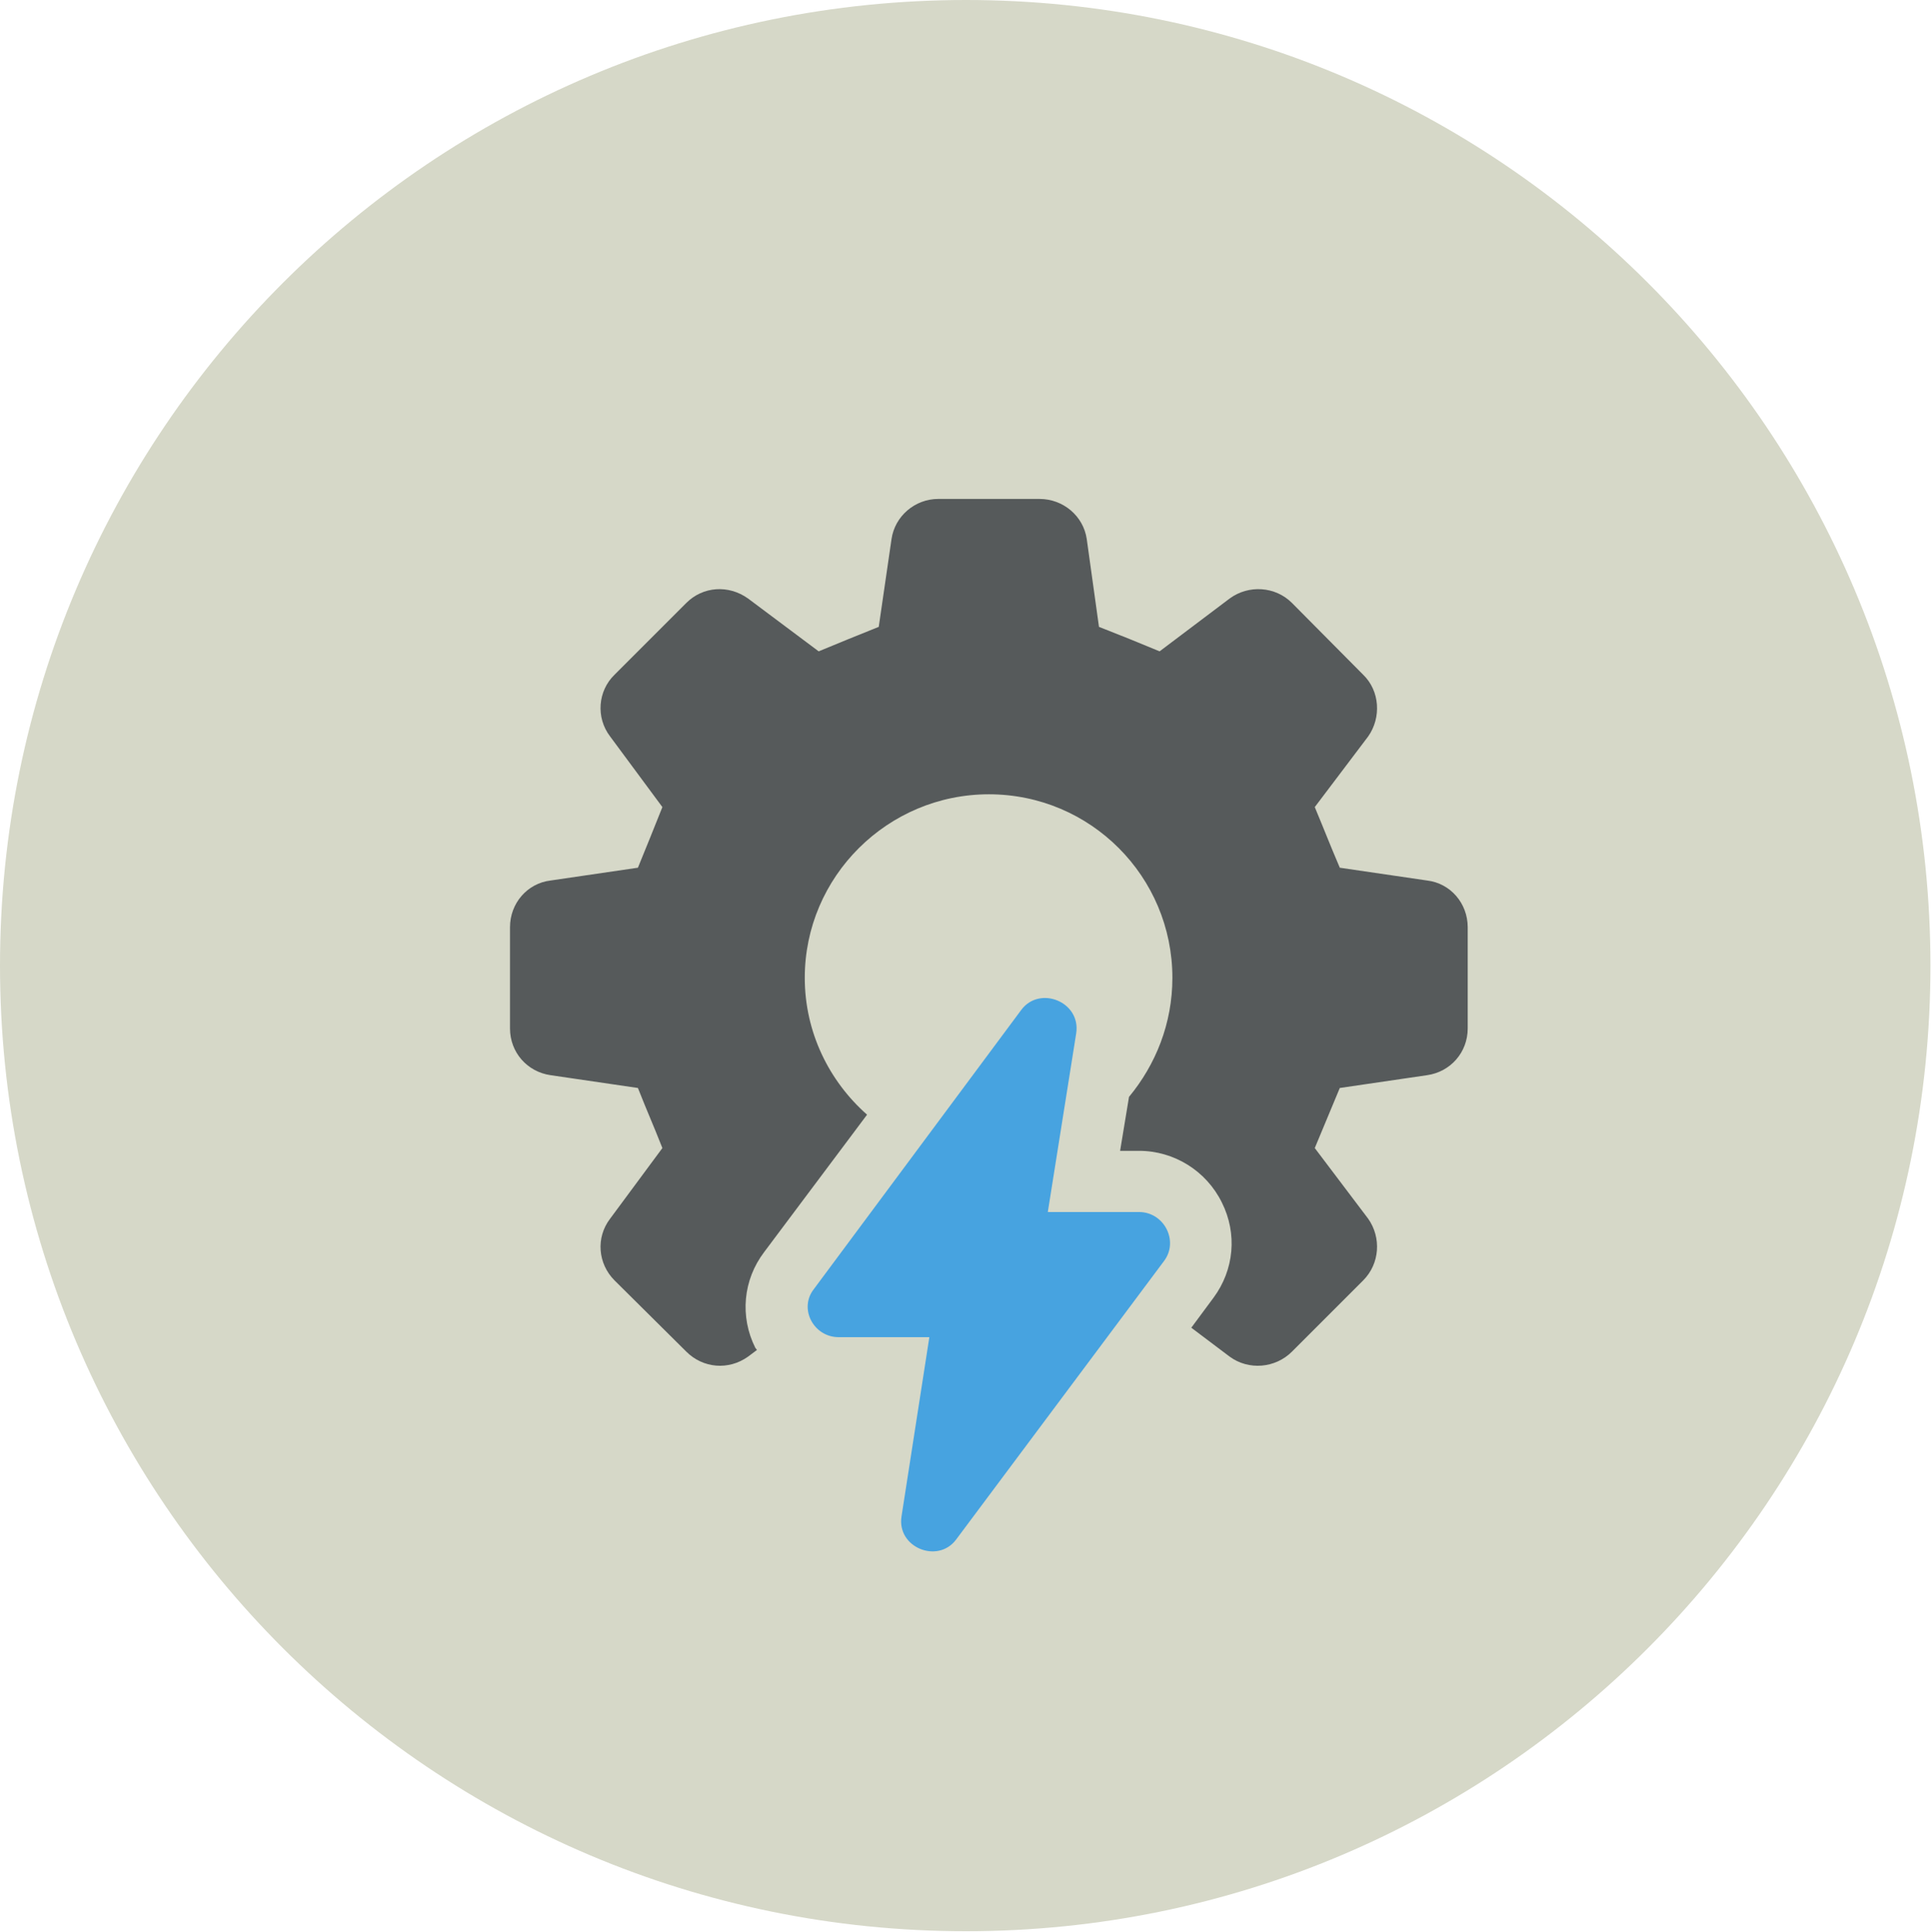
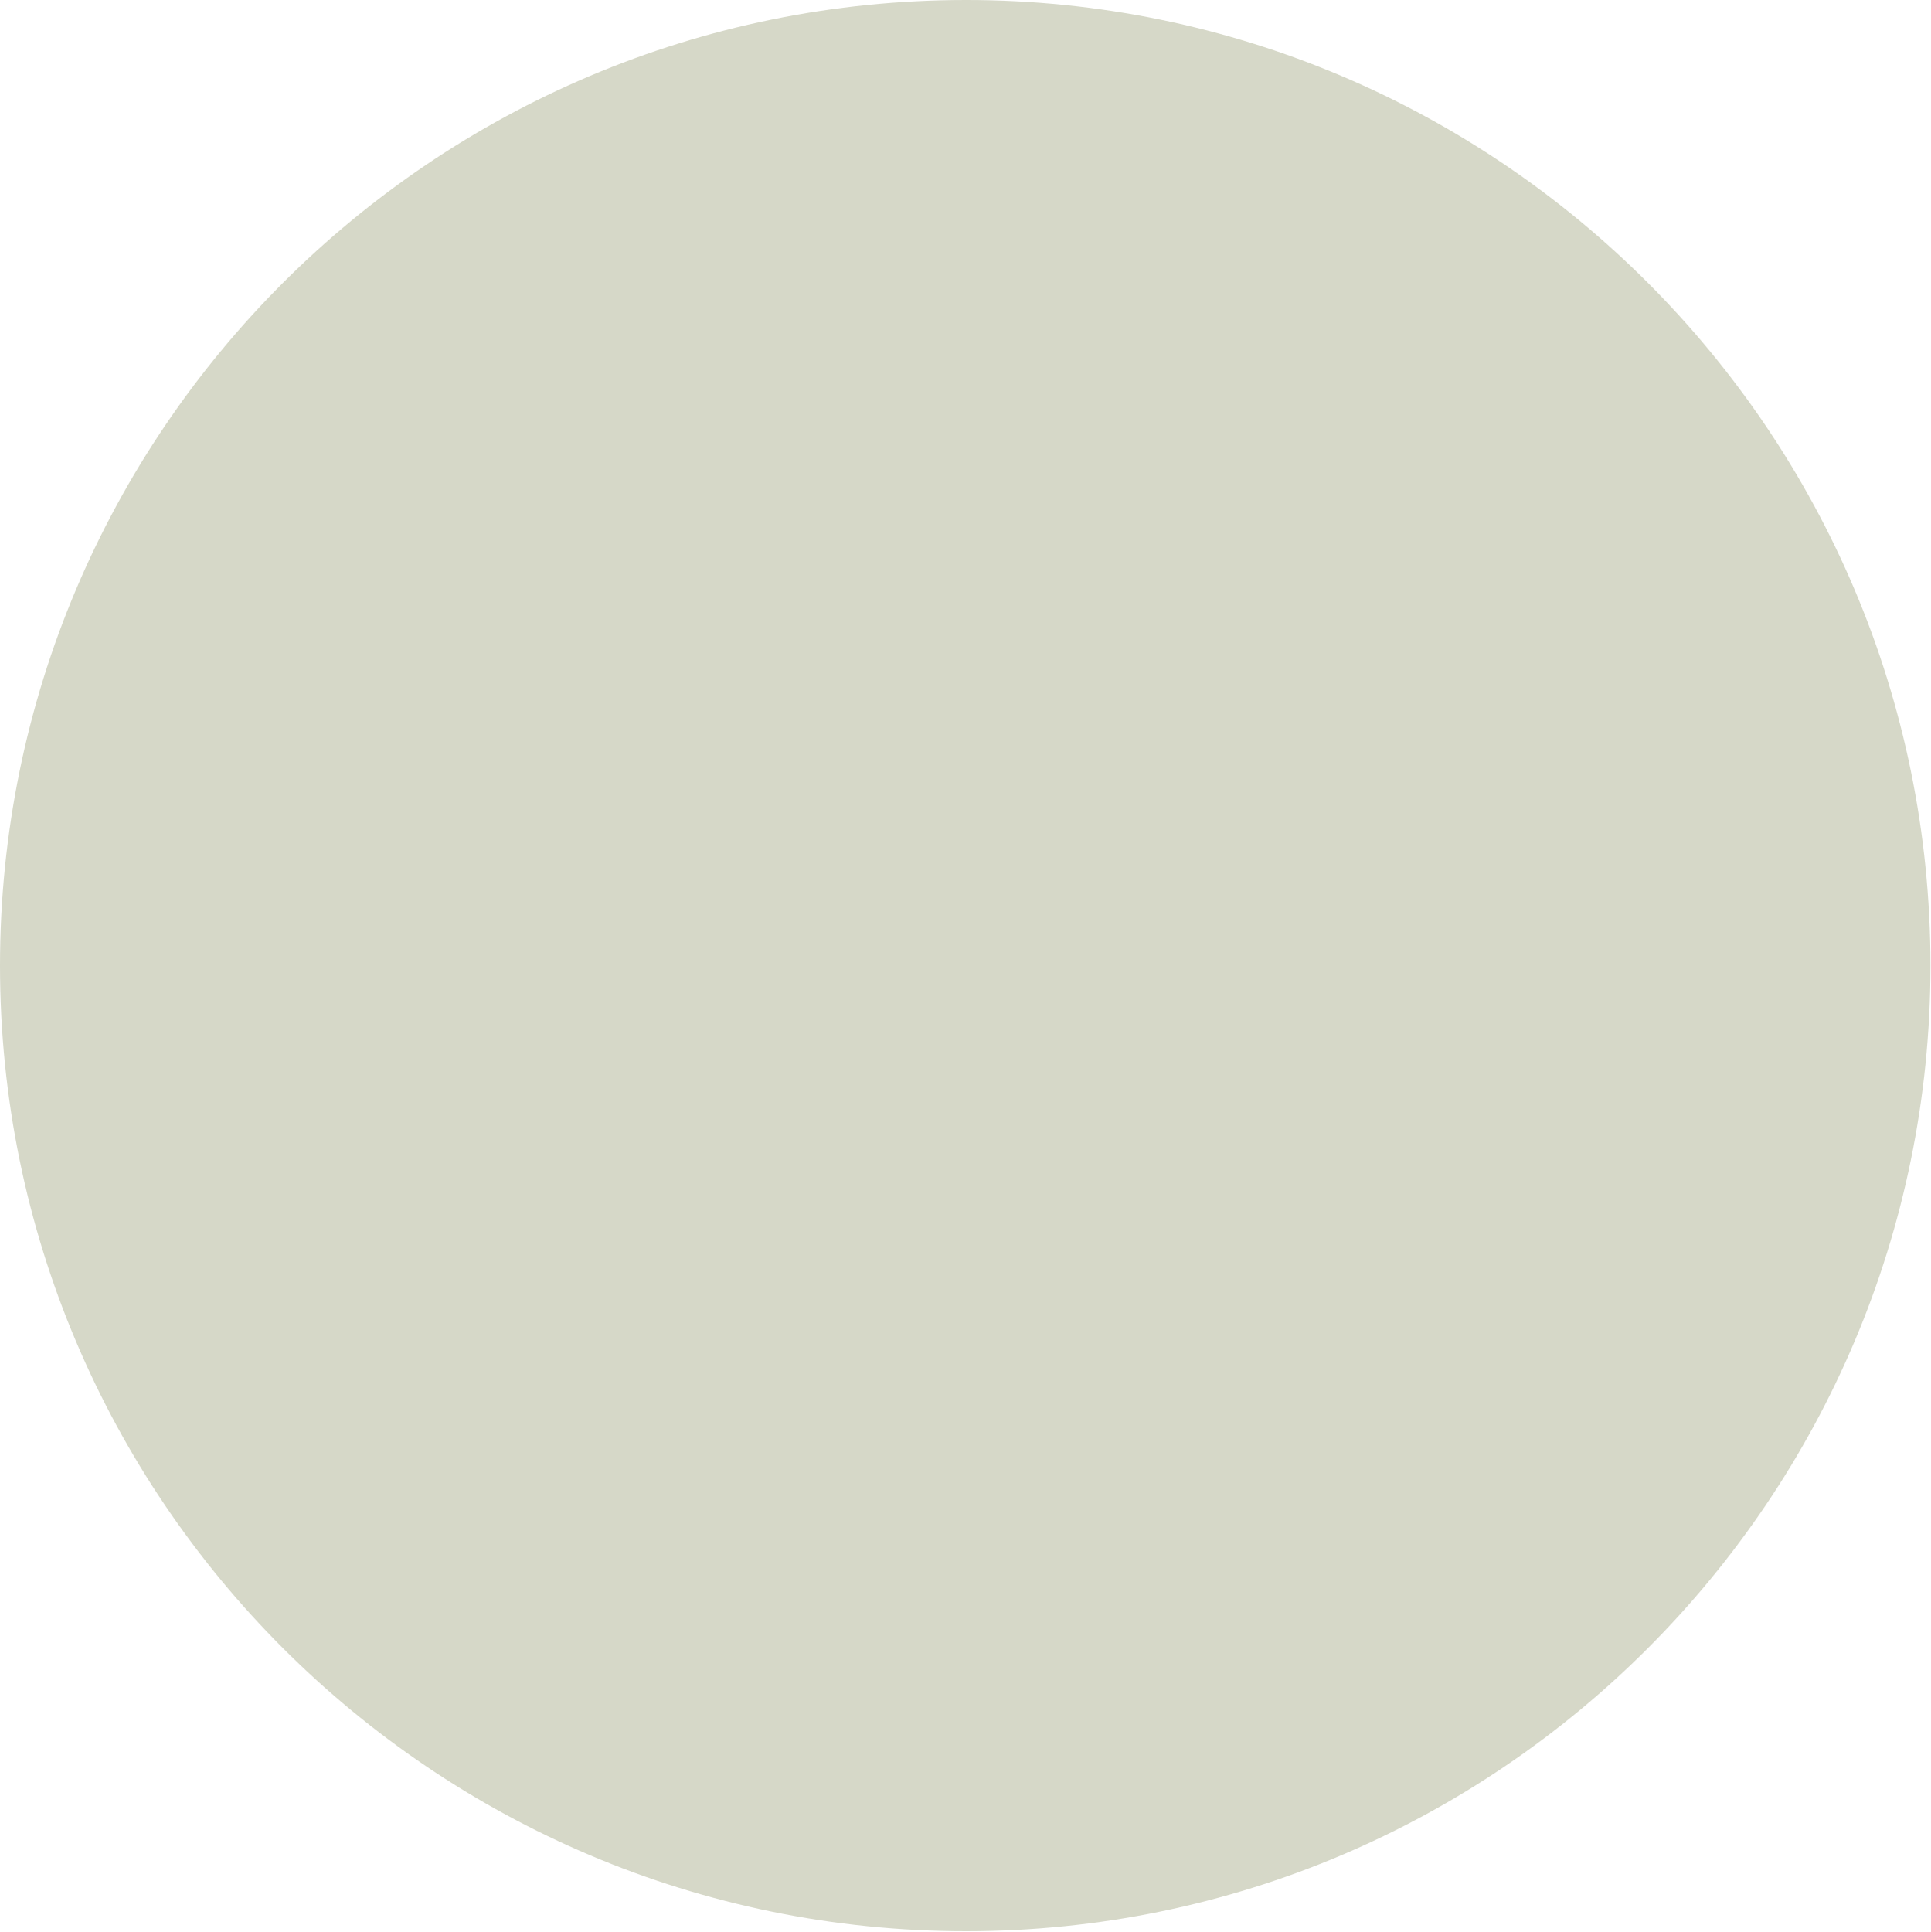
<svg xmlns="http://www.w3.org/2000/svg" xmlns:ns1="http://sodipodi.sourceforge.net/DTD/sodipodi-0.dtd" xmlns:ns2="http://www.inkscape.org/namespaces/inkscape" width="34.72mm" height="34.73mm" viewBox="1097 64837 3472 3473" preserveAspectRatio="xMidYMid" fill-rule="evenodd" stroke-width="28.222" stroke-linejoin="round" xml:space="preserve" id="svg421" ns1:docname="Magashegyi folyamatábra8.svg" ns2:version="1.2.2 (b0a8486541, 2022-12-01)">
  <defs class="EmbeddedBulletChars" id="defs32">
    <g id="bullet-char-template-57356" transform="matrix(4.8828125e-4,0,0,-4.8828125e-4,0,0)">
      <path d="M 580,1141 1163,571 580,0 -4,571 Z" id="path2" />
    </g>
    <g id="bullet-char-template-57354" transform="matrix(4.8828125e-4,0,0,-4.8828125e-4,0,0)">
-       <path d="M 8,1128 H 1137 V 0 H 8 Z" id="path5" />
+       <path d="M 8,1128 H 1137 V 0 H 8 " id="path5" />
    </g>
    <g id="bullet-char-template-10146" transform="matrix(4.8828125e-4,0,0,-4.8828125e-4,0,0)">
-       <path d="M 174,0 602,739 174,1481 1456,739 Z M 1358,739 309,1346 659,739 Z" id="path8" />
-     </g>
+       </g>
    <g id="bullet-char-template-10132" transform="matrix(4.8828125e-4,0,0,-4.8828125e-4,0,0)">
      <path d="M 2015,739 1276,0 H 717 l 543,543 H 174 v 393 h 1086 l -543,545 h 557 z" id="path11" />
    </g>
    <g id="bullet-char-template-10007" transform="matrix(4.8828125e-4,0,0,-4.8828125e-4,0,0)">
      <path d="m 0,-2 c -7,16 -16,29 -25,39 l 381,530 c -94,256 -141,385 -141,387 0,25 13,38 40,38 9,0 21,-2 34,-5 21,4 42,12 65,25 l 27,-13 111,-251 280,301 64,-25 24,25 c 21,-10 41,-24 62,-43 C 886,937 835,863 770,784 769,783 710,716 594,584 L 774,223 c 0,-27 -21,-55 -63,-84 l 16,-20 C 717,90 699,76 672,76 641,76 570,178 457,381 L 164,-76 c -22,-34 -53,-51 -92,-51 -42,0 -63,17 -64,51 -7,9 -10,24 -10,44 0,9 1,19 2,30 z" id="path14" />
    </g>
    <g id="bullet-char-template-10004" transform="matrix(4.8828125e-4,0,0,-4.8828125e-4,0,0)">
      <path d="M 285,-33 C 182,-33 111,30 74,156 52,228 41,333 41,471 c 0,78 14,145 41,201 34,71 87,106 158,106 53,0 88,-31 106,-94 l 23,-176 c 8,-64 28,-97 59,-98 l 735,706 c 11,11 33,17 66,17 42,0 63,-15 63,-46 V 965 c 0,-36 -10,-64 -30,-84 L 442,47 C 390,-6 338,-33 285,-33 Z" id="path17" />
    </g>
    <g id="bullet-char-template-9679" transform="matrix(4.8828125e-4,0,0,-4.8828125e-4,0,0)">
      <path d="M 813,0 C 632,0 489,54 383,161 276,268 223,411 223,592 c 0,181 53,324 160,431 106,107 249,161 430,161 179,0 323,-54 432,-161 108,-107 162,-251 162,-431 0,-180 -54,-324 -162,-431 C 1136,54 992,0 813,0 Z" id="path20" />
    </g>
    <g id="bullet-char-template-8226" transform="matrix(4.8828125e-4,0,0,-4.8828125e-4,0,0)">
      <path d="m 346,457 c -73,0 -137,26 -191,78 -54,51 -81,114 -81,188 0,73 27,136 81,188 54,52 118,78 191,78 73,0 134,-26 185,-79 51,-51 77,-114 77,-187 0,-75 -25,-137 -76,-188 -50,-52 -112,-78 -186,-78 z" id="path23" />
    </g>
    <g id="bullet-char-template-8211" transform="matrix(4.8828125e-4,0,0,-4.8828125e-4,0,0)">
-       <path d="M -4,459 H 1135 V 606 H -4 Z" id="path26" />
-     </g>
+       </g>
    <g id="bullet-char-template-61548" transform="matrix(4.8828125e-4,0,0,-4.8828125e-4,0,0)">
      <path d="m 173,740 c 0,163 58,303 173,419 116,115 255,173 419,173 163,0 302,-58 418,-173 116,-116 174,-256 174,-419 0,-163 -58,-303 -174,-418 C 1067,206 928,148 765,148 601,148 462,206 346,322 231,437 173,577 173,740 Z" id="path29" />
    </g>
  </defs>
  <g class="Page" id="g419">
    <g class="com.sun.star.drawing.ClosedBezierShape" id="g403">
      <g id="id55">
        <rect class="BoundingBox" stroke="none" fill="none" x="1097" y="64837" width="3472" height="3473" id="rect398" />
        <path fill="#d6d8c8" stroke="none" d="m 2834,64837 c 957,0 1734,777 1734,1736 0,958 -777,1736 -1734,1736 -959,0 -1737,-778 -1737,-1736 0,-959 778,-1736 1737,-1736 z" id="path400" />
      </g>
    </g>
    <g class="com.sun.star.drawing.ClosedBezierShape" id="g410">
      <g id="id56">
        <rect class="BoundingBox" stroke="none" fill="none" x="2014" y="65734" width="1723" height="1560" id="rect405" />
-         <path fill="#565a5b" stroke="none" d="m 3663,66420 -157,-23 c -20,-47 -25,-61 -45,-109 l 96,-127 c 24,-34 21,-82 -9,-111 l -128,-129 c -30,-30 -78,-33 -112,-8 l -126,95 c -48,-20 -61,-25 -109,-44 l -22,-158 c -6,-41 -42,-72 -85,-72 h -182 c -42,0 -78,31 -84,72 l -23,158 c -47,19 -60,24 -108,44 l -127,-95 c -35,-25 -81,-22 -111,8 l -129,129 c -30,29 -34,77 -8,111 l 94,127 c -19,48 -25,62 -44,109 l -157,23 c -42,5 -73,41 -73,84 v 182 c 0,43 31,78 73,84 l 157,23 c 19,48 25,60 44,108 l -94,127 c -26,34 -22,81 8,111 l 129,128 c 30,30 76,34 111,9 l 16,-12 -3,-4 c -28,-56 -22,-122 16,-172 l 185,-247 c -68,-60 -112,-148 -112,-246 0,-182 149,-330 331,-330 183,0 330,148 330,330 0,82 -30,156 -78,214 l -16,97 h 34 c 63,0 121,36 149,93 28,56 22,121 -15,171 l -40,54 69,52 c 34,25 82,21 112,-9 l 128,-128 c 30,-30 33,-77 9,-111 l -96,-127 c 20,-48 25,-60 45,-108 l 157,-23 c 42,-6 73,-41 73,-84 v -182 c 0,-43 -31,-79 -73,-84 z" id="path407" />
      </g>
    </g>
    <g class="com.sun.star.drawing.ClosedBezierShape" id="g417">
      <g id="id57">
        <rect class="BoundingBox" stroke="none" fill="none" x="2549" y="66631" width="653" height="996" id="rect412" />
-         <path fill="#47a3e0" stroke="none" d="m 3145,67016 h -164 l 51,-321 c 9,-57 -66,-87 -99,-42 l -373,502 c -27,35 0,86 45,86 h 163 l -50,322 c -9,56 65,86 98,42 l 374,-501 c 27,-36 0,-88 -45,-88 z" id="path414" />
      </g>
    </g>
  </g>
</svg>